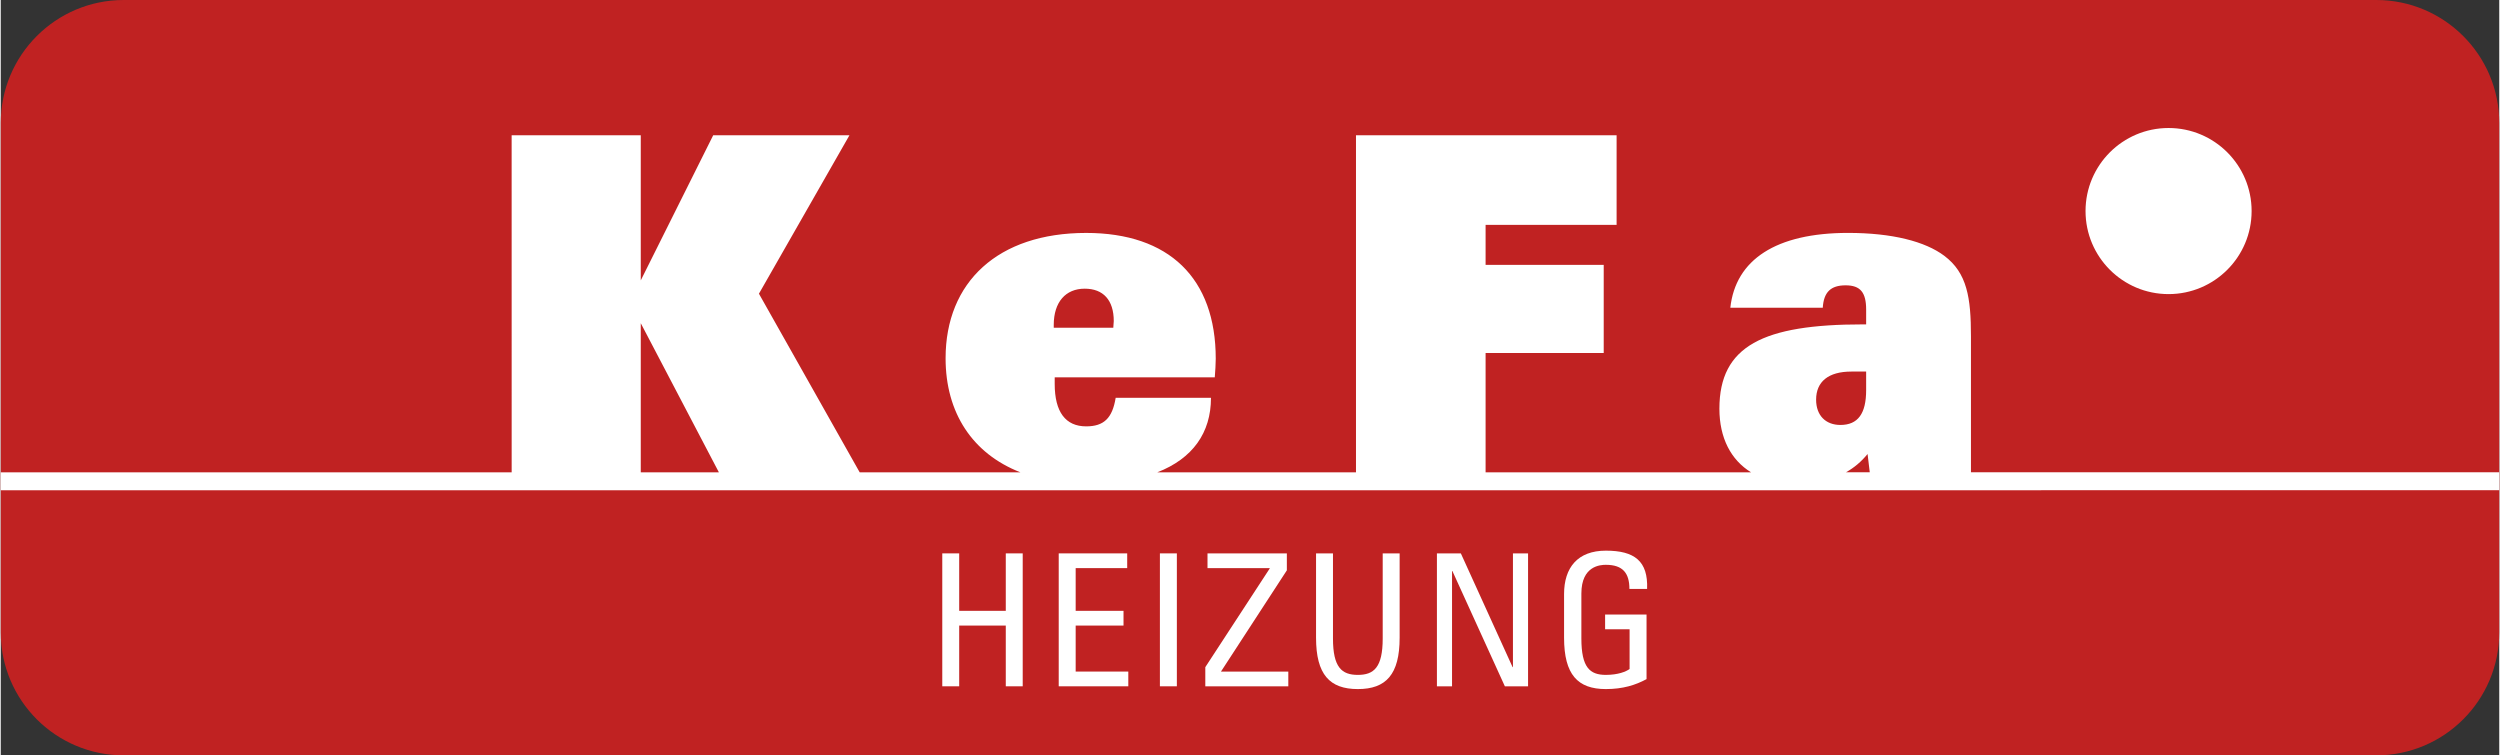
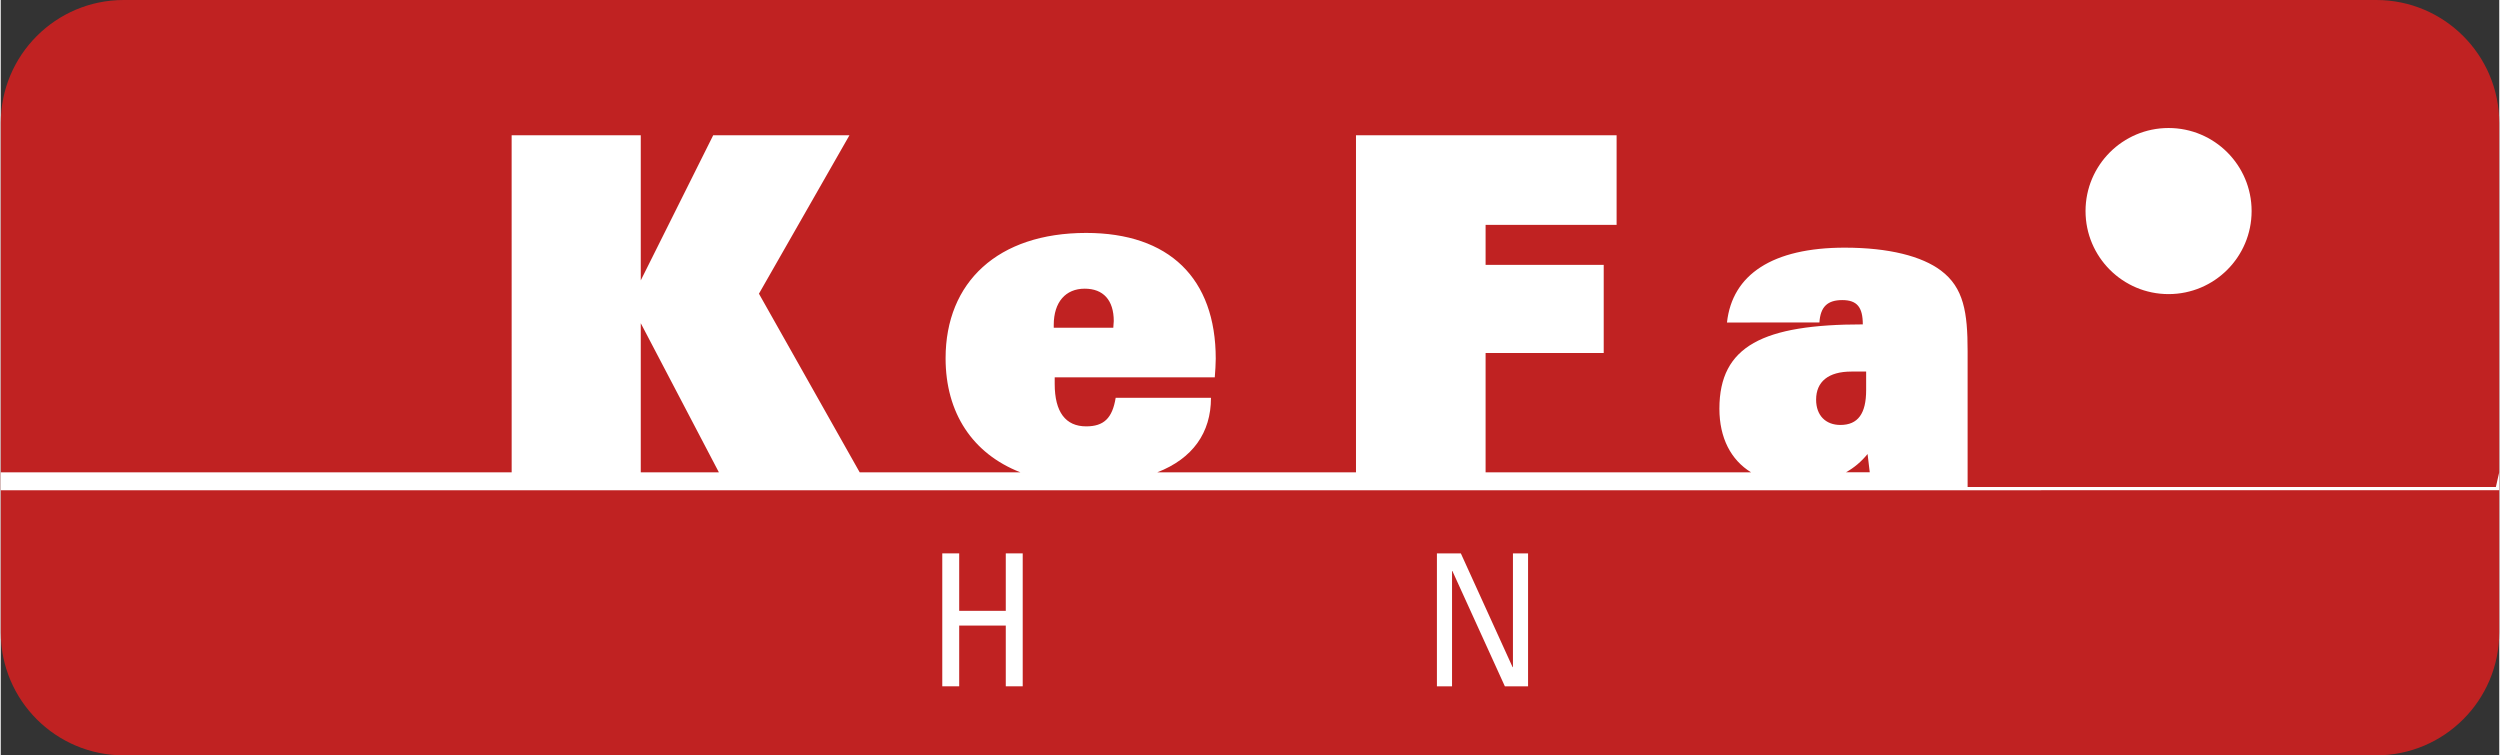
<svg xmlns="http://www.w3.org/2000/svg" xml:space="preserve" width="2992px" height="904px" version="1.1" shape-rendering="geometricPrecision" text-rendering="geometricPrecision" image-rendering="optimizeQuality" fill-rule="evenodd" clip-rule="evenodd" viewBox="0 0 304482 92051">
  <rect x="0" y="0" width="304482" height="92051" fill="#333333" stroke="none" />
  <g id="Ebene_x0020_1">
    <g id="_730469840">
      <path fill="#C02222" fill-rule="nonzero" d="M0 14995c0,-8282 6714,-14995 14992,-14995l274497 0c8279,0 14993,6713 14993,14995l0 62061c0,8282 -6714,14995 -14993,14995l-274497 0c-8278,0 -14992,-6713 -14992,-14995l0 -62061z" />
      <g>
        <polygon fill="white" fill-rule="nonzero" points="116802,83637 116802,76235 122479,76235 122479,83637 124542,83637 124542,67438 122479,67438 122479,74440 116802,74440 116802,67438 114740,67438 114740,83637 " />
-         <polygon fill="white" fill-rule="nonzero" points="137411,83637 137411,81841 130996,81841 130996,76235 136827,76235 136827,74440 130996,74440 130996,69234 137276,69234 137276,67438 128931,67438 128931,83637 " />
-         <polygon fill="white" fill-rule="nonzero" points="141261,83637 143327,83637 143327,67438 141261,67438 " />
-         <polygon fill="white" fill-rule="nonzero" points="156732,67441 147062,67441 147062,69234 154644,69234 154644,69279 146794,81303 146794,83637 156910,83637 156910,81844 148702,81844 156732,69504 " />
-         <path fill="white" fill-rule="nonzero" d="M160290 77715c0,4488 1659,6260 5093,6260 3433,0 5093,-1772 5093,-6260l0 -10274 -2063 0 0 10366c0,3540 -1080,4439 -3030,4439 -1949,0 -3030,-899 -3030,-4439l0 -10366 -2063 0 0 10274z" />
        <polygon fill="white" fill-rule="nonzero" points="184285,67441 184285,81303 184242,81303 177937,67441 175020,67441 175020,83637 176862,83637 176862,69592 176908,69592 183300,83637 186127,83637 186127,67441 " />
-         <path fill="white" fill-rule="nonzero" d="M200633 71769c135,-3387 -1528,-4663 -5025,-4663 -3435,0 -5093,2062 -5093,5292l0 5317c0,4488 1658,6260 5093,6260 2085,0 3632,-495 4958,-1213l0 -7874 -5050 0 0 1795 2984 0 0 4845c-427,316 -1412,718 -2892,718 -1953,0 -2984,-899 -2984,-4439l0 -5476c0,-3387 2333,-3500 2984,-3500 2085,0 2870,1032 2870,2938l2155 0z" />
        <path fill="white" fill-rule="nonzero" d="M254064 25720c0,-5587 4532,-10120 10118,-10120 5590,0 10121,4533 10121,10120 0,5590 -4531,10121 -10121,10121 -5586,0 -10118,-4531 -10118,-10121z" />
-         <path fill="white" fill-rule="nonzero" d="M227328 45281l-1804 0c-2786,0 -4293,1221 -4293,3427 0,1915 1161,3079 2960,3079 2149,0 3137,-1397 3137,-4240l0 -2266zm-2457 12273l2897 0 -267 -2227c-759,931 -1631,1668 -2630,2227zm-137356 3l-9519 -18170 0 18170 9519 0zm40809 -17614l7258 0c0,-292 56,-581 56,-813 0,-2557 -1278,-3950 -3539,-3950 -2324,0 -3775,1628 -3775,4415l0 348zm176153 17611l0 2188 -304477 2 0 -2184 62263 -3 -3 -41072 15736 0 0 17685 8827 -17685 16604 0 -11030 19307 12276 21765 19580 0c-5823,-2274 -9110,-7234 -9110,-13898 0,-9292 6387,-15273 17130,-15273 10101,0 15792,5516 15792,15329 0,697 -59,1450 -117,2266l-19508 0 0 813c0,3426 1335,5165 3833,5165 2149,0 3193,-985 3597,-3480l11614 0c3,4269 -2237,7404 -6535,9078l24207 0 0 -41074 31761 0 0 10917 -15966 0 0 4877 14395 0 0 10742 -14395 0 0 14538 32346 0c-2441,-1501 -3853,-4180 -3853,-7747 0,-7663 5339,-10278 17476,-10278l408 0 0 -1798c0,-2093 -699,-2962 -2501,-2962 -1798,0 -2667,812 -2786,2730l-11265 2c639,-5865 5575,-9118 14344,-9121 5400,0 9408,1045 11730,2789 2786,2093 3251,5109 3251,9813l0 16569 64376 0z" />
+         <path fill="white" fill-rule="nonzero" d="M227328 45281l-1804 0c-2786,0 -4293,1221 -4293,3427 0,1915 1161,3079 2960,3079 2149,0 3137,-1397 3137,-4240l0 -2266zm-2457 12273l2897 0 -267 -2227c-759,931 -1631,1668 -2630,2227zm-137356 3l-9519 -18170 0 18170 9519 0zm40809 -17614l7258 0c0,-292 56,-581 56,-813 0,-2557 -1278,-3950 -3539,-3950 -2324,0 -3775,1628 -3775,4415l0 348zm176153 17611l0 2188 -304477 2 0 -2184 62263 -3 -3 -41072 15736 0 0 17685 8827 -17685 16604 0 -11030 19307 12276 21765 19580 0c-5823,-2274 -9110,-7234 -9110,-13898 0,-9292 6387,-15273 17130,-15273 10101,0 15792,5516 15792,15329 0,697 -59,1450 -117,2266l-19508 0 0 813c0,3426 1335,5165 3833,5165 2149,0 3193,-985 3597,-3480l11614 0c3,4269 -2237,7404 -6535,9078l24207 0 0 -41074 31761 0 0 10917 -15966 0 0 4877 14395 0 0 10742 -14395 0 0 14538 32346 0c-2441,-1501 -3853,-4180 -3853,-7747 0,-7663 5339,-10278 17476,-10278c0,-2093 -699,-2962 -2501,-2962 -1798,0 -2667,812 -2786,2730l-11265 2c639,-5865 5575,-9118 14344,-9121 5400,0 9408,1045 11730,2789 2786,2093 3251,5109 3251,9813l0 16569 64376 0z" />
      </g>
    </g>
  </g>
</svg>